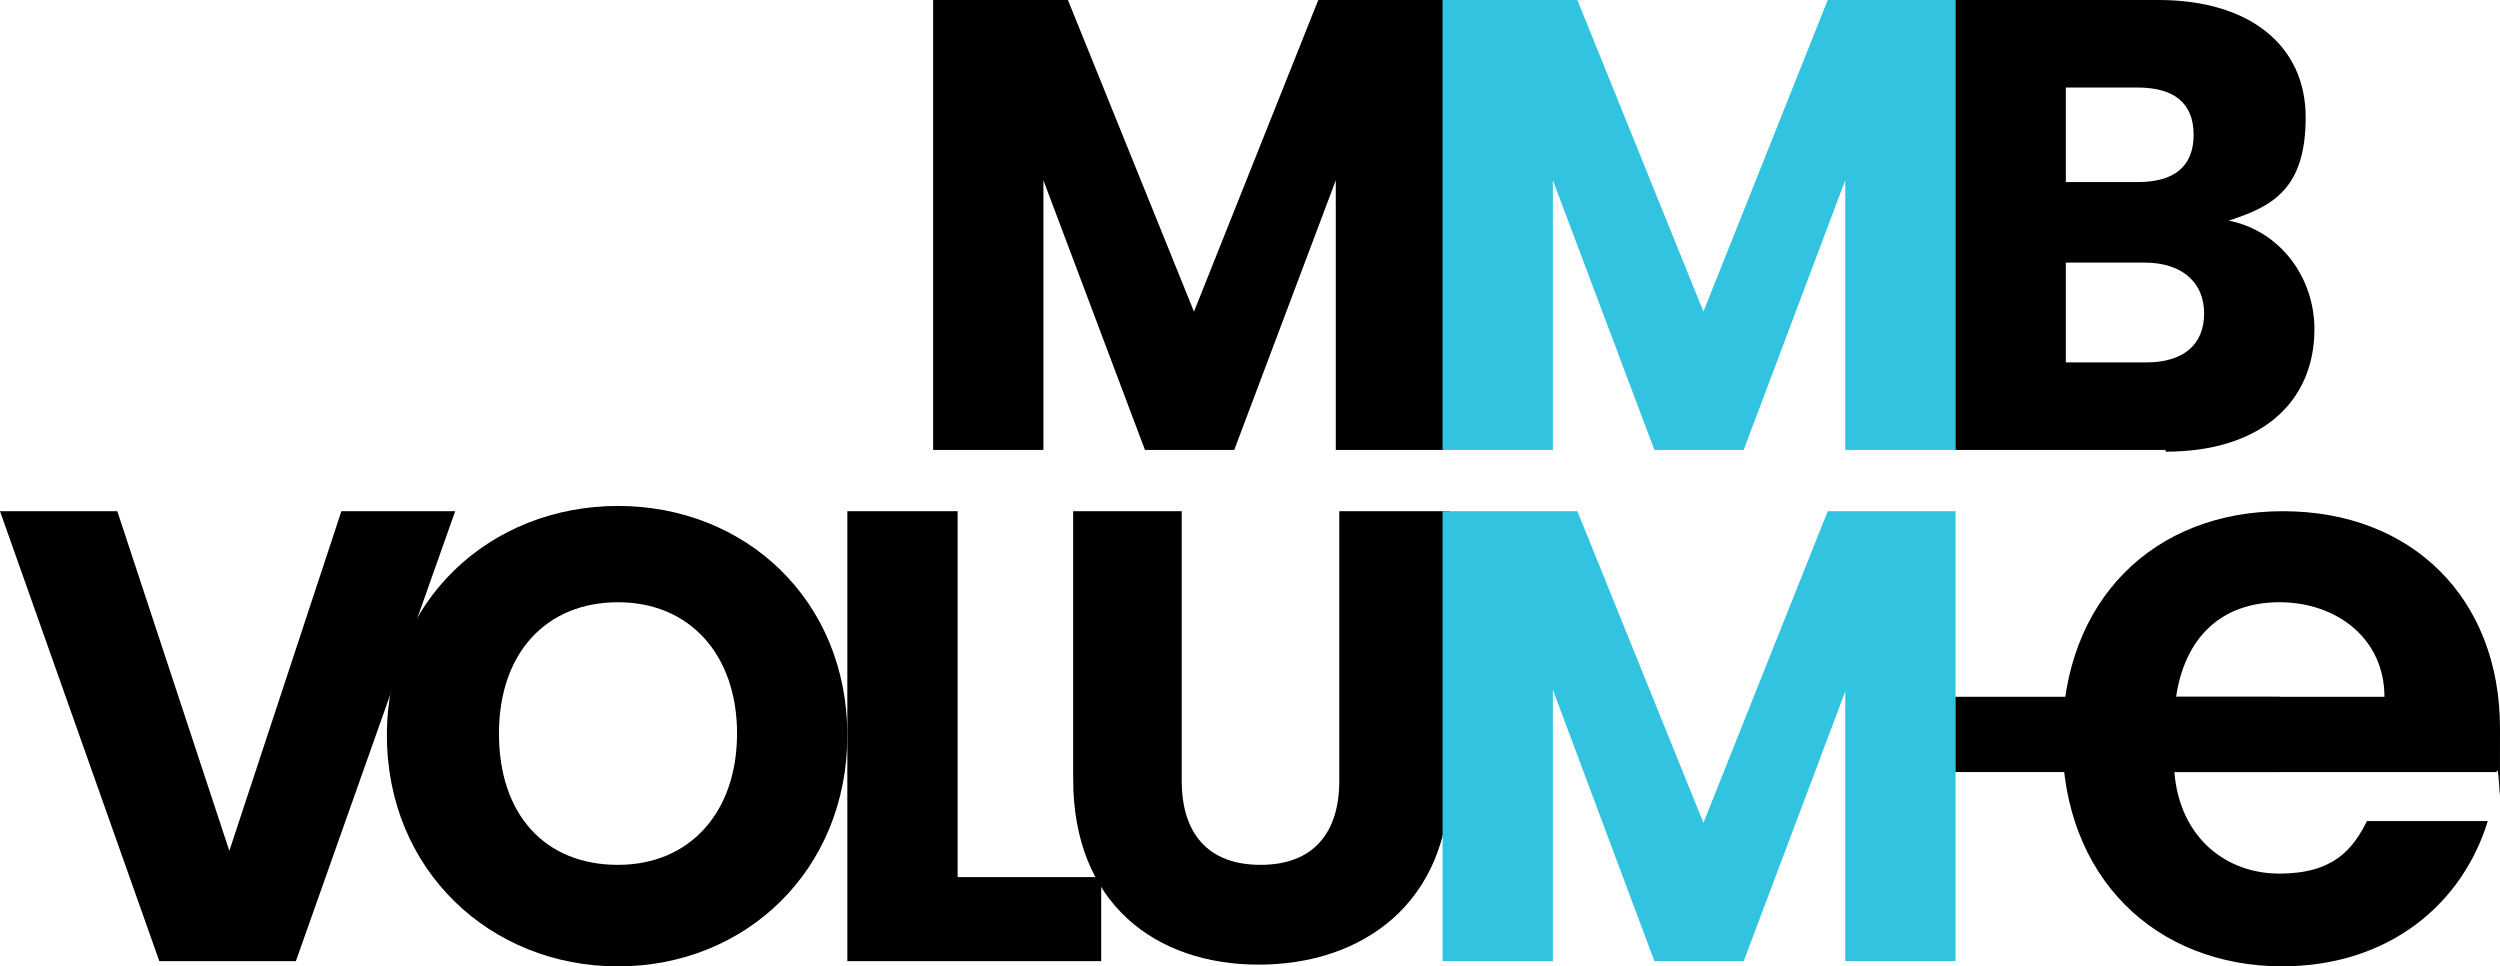
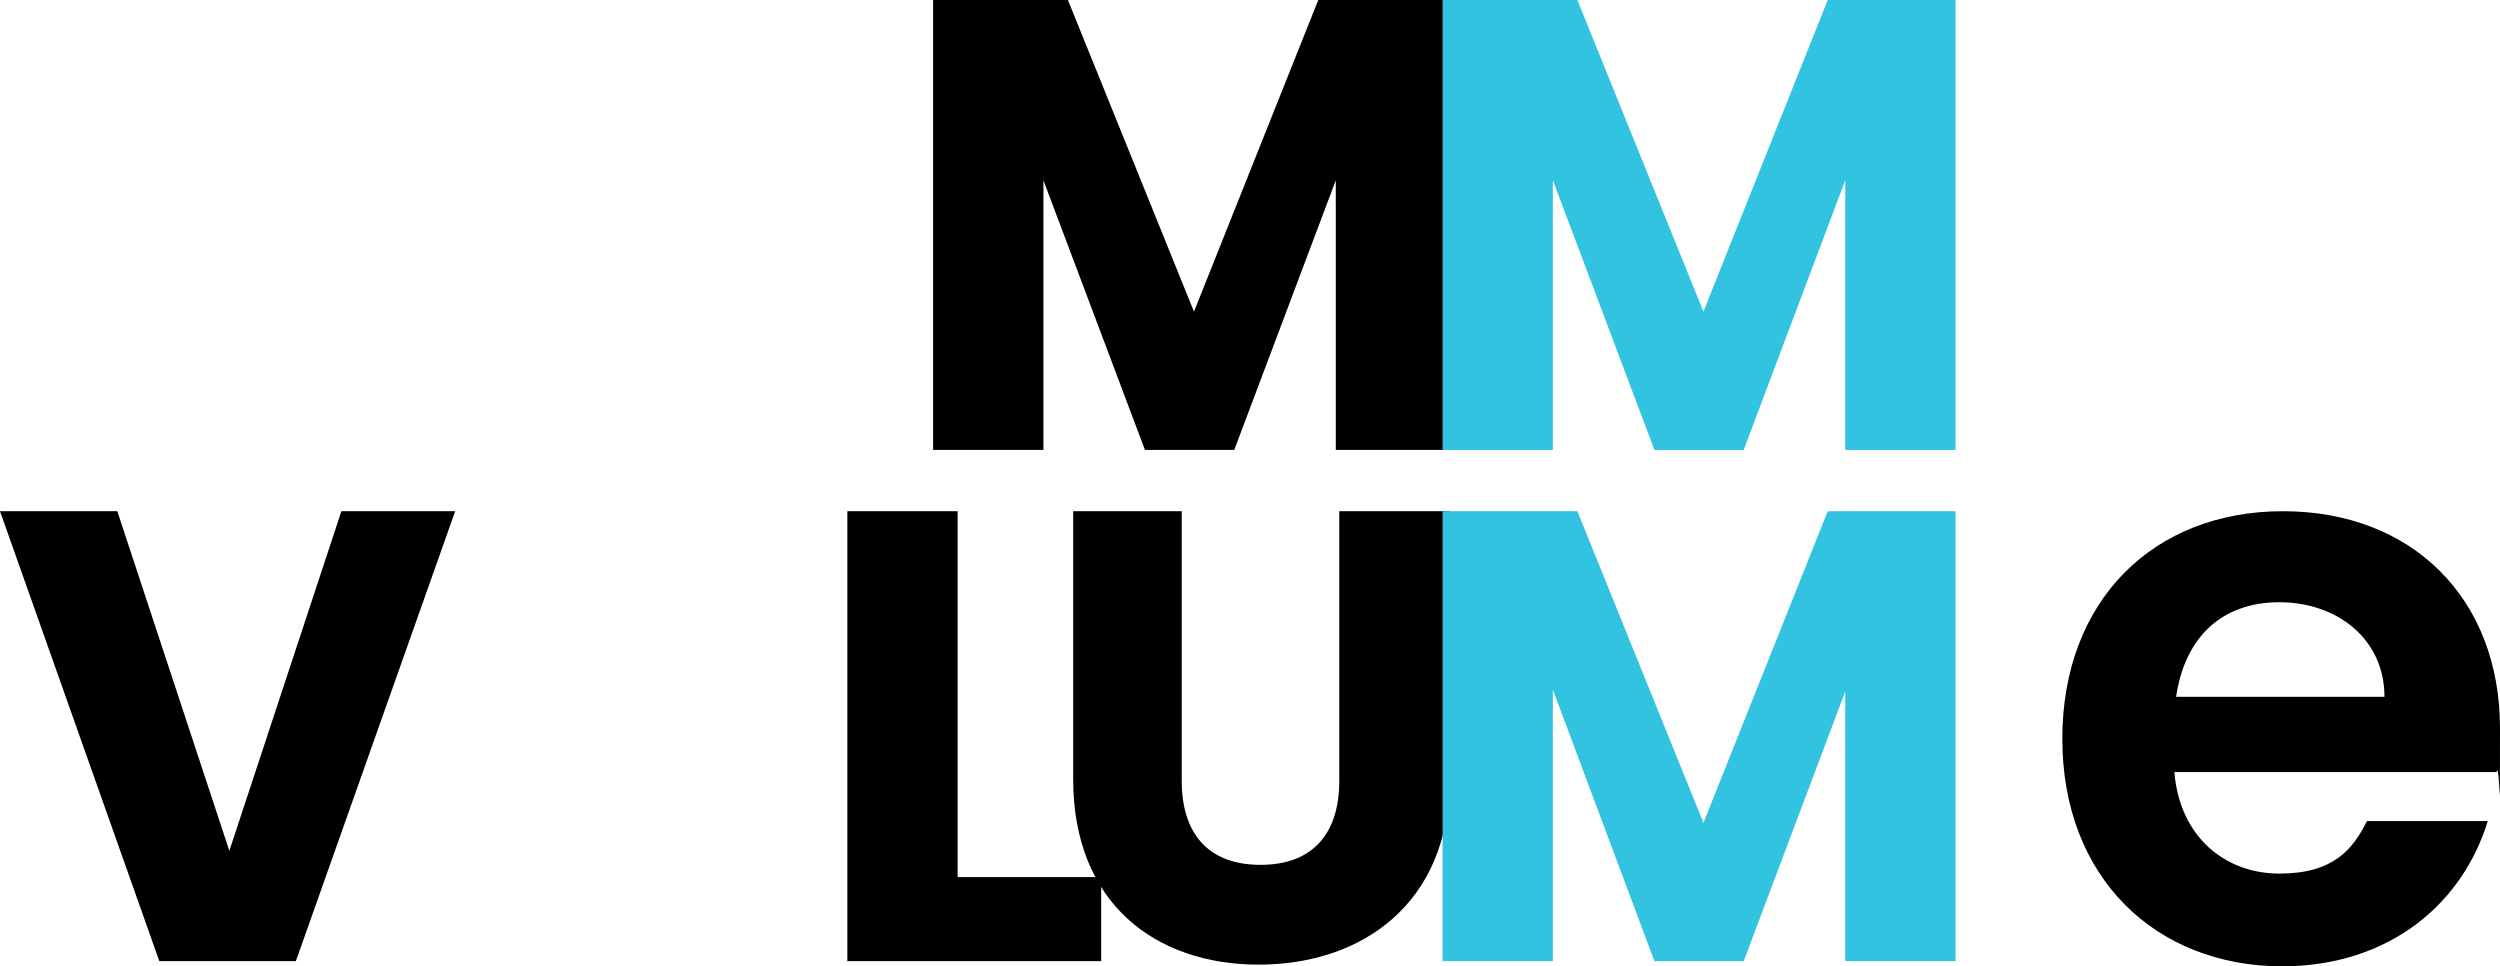
<svg xmlns="http://www.w3.org/2000/svg" version="1.1" viewBox="0 0 142.8 55.2">
  <defs>
    <style>
      .cls-1 {
        fill: #32c3e0;
      }
    </style>
  </defs>
  <g>
    <g id="Calque_2">
      <g id="Calque_1-2">
        <g>
          <path d="M53.6,0h7.4l7.2,17.8L75.3,0h7.3v25.7h-6.3v-15.4l-5.8,15.4h-5.1l-5.8-15.4v15.4h-6.3V0h0Z" />
          <path class="cls-1" d="M82.7,0h7.4l7.2,17.8L104.4,0h7.3v25.7h-6.3v-15.4l-5.8,15.4h-5.1l-5.8-15.4v15.4h-6.3V0h0Z" />
-           <path d="M123.7,25.7h-12V0h11.6C128.5,0,131.7,2.6,131.7,6.7s-1.9,5.1-4.4,5.9c3,.6,4.9,3.3,4.9,6.2,0,4.2-3.1,7-8.5,7h0ZM122.1,5h-4.1v5.4h4.1c2.1,0,3.2-.9,3.2-2.7s-1.1-2.7-3.2-2.7h0ZM122.5,15h-4.5v5.7h4.6c2.1,0,3.3-1,3.3-2.8s-1.3-2.9-3.4-2.9h0Z" />
          <path d="M19.4,29.2h6.6l-9.1,25.7h-7.8L0,29.2h6.7l6.4,19.4s6.4-19.4,6.4-19.4Z" />
-           <path d="M35.3,55.2c-7.3,0-13.2-5.5-13.2-13.2s5.9-13.1,13.2-13.1,13.1,5.4,13.1,13.1-5.8,13.2-13.1,13.2ZM35.3,49.4c4.1,0,6.8-3,6.8-7.5s-2.7-7.5-6.8-7.5-6.8,2.9-6.8,7.5,2.6,7.5,6.8,7.5Z" />
          <path d="M54.7,29.2v20.9h8.2v4.8h-14.5v-25.7h6.3,0Z" />
          <path d="M61.2,29.2h6.3v15.4c0,3,1.5,4.8,4.5,4.8s4.5-1.8,4.5-4.8v-15.4h6.3v15.3c0,7.1-5,10.6-10.9,10.6s-10.6-3.5-10.6-10.6v-15.3h0Z" />
          <path class="cls-1" d="M82.7,29.2h7.4l7.2,17.8,7.1-17.8h7.3v25.7h-6.3v-15.4l-5.8,15.4h-5.1l-5.8-15.5v15.5h-6.3v-25.7h0Z" />
          <path d="M130.4,55.2c-7.3,0-12.6-5.1-12.6-13s5.2-13,12.6-13,12.4,5,12.4,12.4,0,1.6-.2,2.5h-18.4c.3,3.7,2.9,5.8,6,5.8s4.2-1.4,5-3h6.9c-1.4,4.6-5.5,8.3-11.8,8.3h0ZM124.3,39.8h11.9c0-3.3-2.7-5.4-6-5.4s-5.4,2-5.9,5.4h0Z" />
-           <path d="M130.2,39.8h-18.5v4.3h18.5v-4.3Z" />
        </g>
      </g>
    </g>
  </g>
</svg>